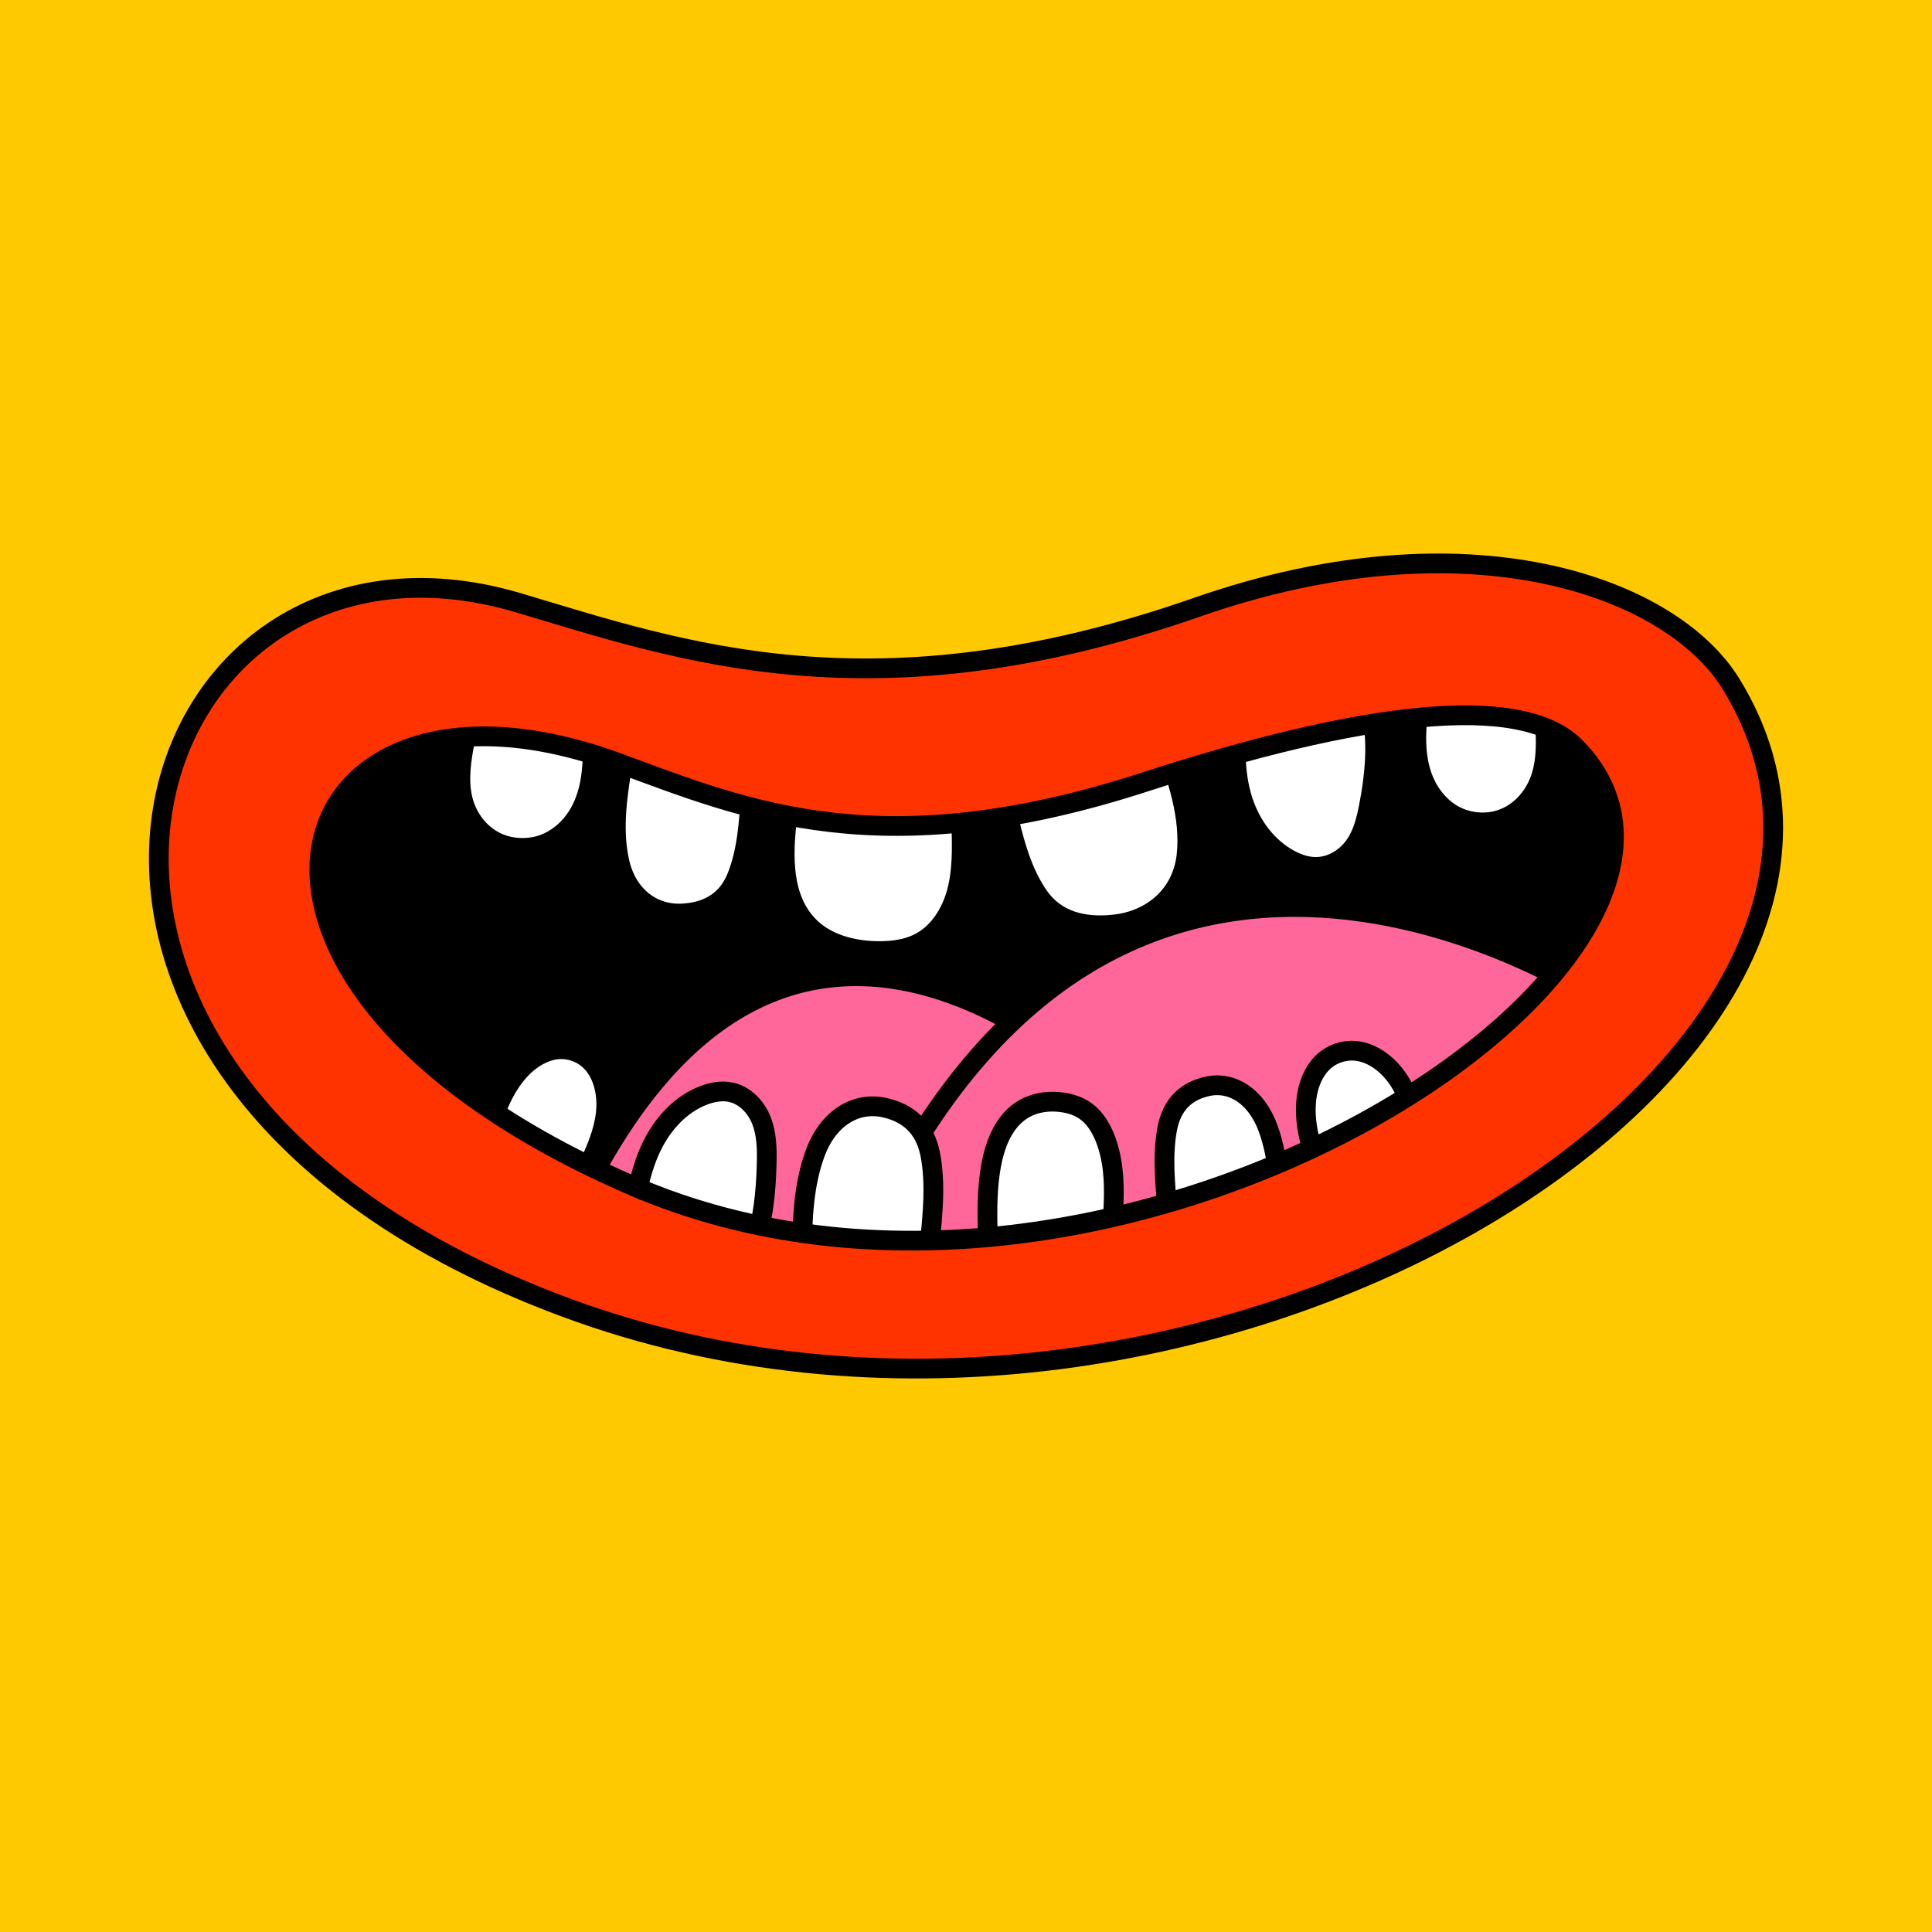
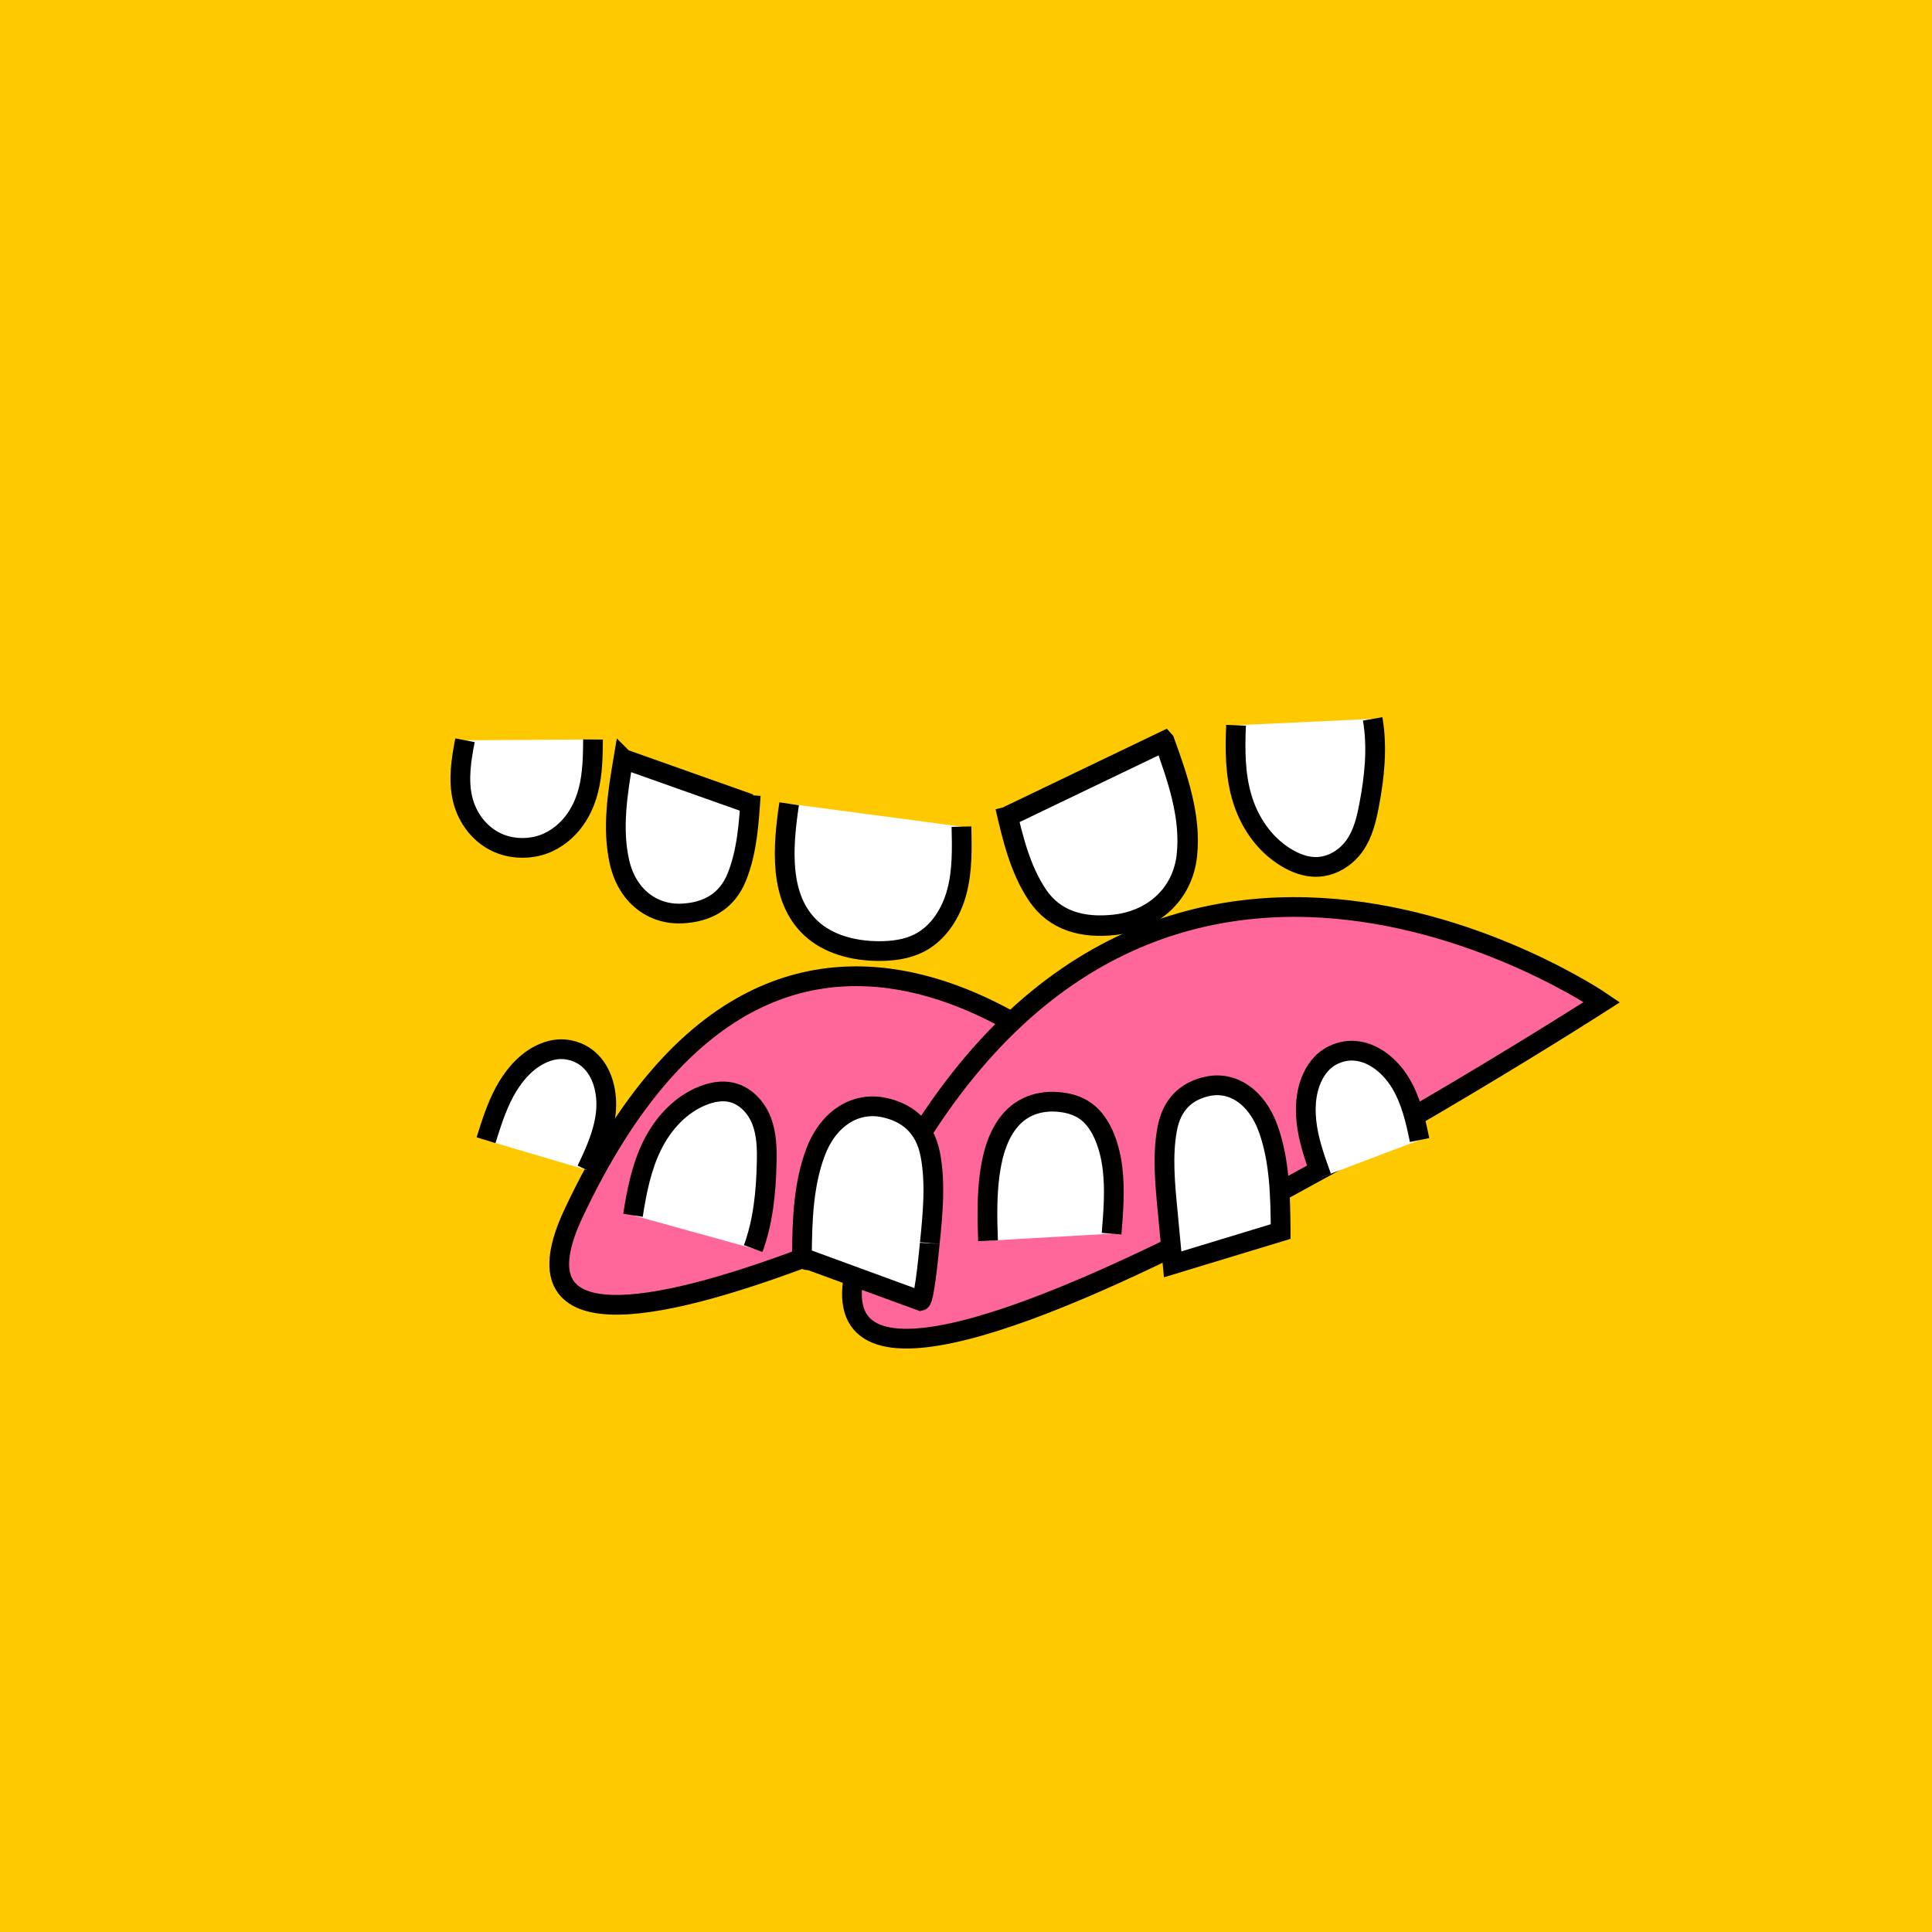
<svg xmlns="http://www.w3.org/2000/svg" id="uuid-d271d462-bb5c-4511-bf9f-fdb58cd2b5d5" viewBox="0 0 804.78 804.78">
  <defs>
    <style>.uuid-5c871233-ddaa-4a41-89c6-d3c2d06e50a4{fill:#fec901;}.uuid-011e38c5-2bbd-4eaa-bb4d-5be6bc91ad03{fill:#f30;}.uuid-011e38c5-2bbd-4eaa-bb4d-5be6bc91ad03,.uuid-d259cbb3-830e-4617-b878-9dbd94c1825a,.uuid-2d74c231-940e-48c8-b6cb-e3f537594959,.uuid-c609d6cc-5e80-4058-91fa-6a2767bbcf35{stroke-width:8.22px;}.uuid-011e38c5-2bbd-4eaa-bb4d-5be6bc91ad03,.uuid-d259cbb3-830e-4617-b878-9dbd94c1825a,.uuid-2d74c231-940e-48c8-b6cb-e3f537594959,.uuid-c609d6cc-5e80-4058-91fa-6a2767bbcf35,.uuid-b883ca92-aef5-4960-b861-9fd85fb3534b{stroke:#000;stroke-miterlimit:10;}.uuid-d259cbb3-830e-4617-b878-9dbd94c1825a{fill:#f69;}.uuid-2d74c231-940e-48c8-b6cb-e3f537594959,.uuid-b883ca92-aef5-4960-b861-9fd85fb3534b{fill:#fff;}.uuid-b883ca92-aef5-4960-b861-9fd85fb3534b{stroke-width:8.52px;}</style>
  </defs>
  <g id="uuid-a3cee0f9-f667-4fad-b2cd-9917b5b5c4b6">
    <rect class="uuid-5c871233-ddaa-4a41-89c6-d3c2d06e50a4" width="804.78" height="804.78" />
    <g>
-       <path class="uuid-c609d6cc-5e80-4058-91fa-6a2767bbcf35" d="M685.35,316.13c-25.34-27.44-103.64-39.88-201.31-5.98-120.9,41.97-180.46,.6-240.39-18.73-117.53-37.91-212.81,115.79,4.36,216.55,221.79,102.9,531.84-89.53,437.34-191.84Z" />
+       <path class="uuid-c609d6cc-5e80-4058-91fa-6a2767bbcf35" d="M685.35,316.13Z" />
      <path class="uuid-d259cbb3-830e-4617-b878-9dbd94c1825a" d="M469.36,462.48s-139.6-150.66-230.5,43.04c-49.68,105.85,230.5-43.04,230.5-43.04Z" />
      <path class="uuid-d259cbb3-830e-4617-b878-9dbd94c1825a" d="M667.27,417.44s-195.24-133.64-302.92,89.94c-73.3,152.19,302.92-89.94,302.92-89.94Z" />
      <path class="uuid-b883ca92-aef5-4960-b861-9fd85fb3534b" d="M485.01,308.78c5.53,15.33,11.14,31.33,9.39,47.53-1.75,16.21-14.05,27.2-30.29,28.94-13.03,1.4-24.7-1.56-31.98-12.43-7.27-10.87-10.34-23.93-13.27-36.67l1.05,3.87,65.09-31.25Z" />
      <path class="uuid-2d74c231-940e-48c8-b6cb-e3f537594959" d="M514.88,302.11c-.42,10.06-.45,20.29,2.45,30.14,2.9,9.84,9.04,19.39,18.69,25.12,3.55,2.11,7.63,3.69,11.84,3.75,6.79,.1,12.86-3.84,16.39-8.84s4.93-10.96,6.05-16.83c2.25-11.84,3.55-24,1.49-36" />
-       <path class="uuid-2d74c231-940e-48c8-b6cb-e3f537594959" d="M590.93,293.33c-.72,7.12-1.44,14.3-.54,21.45,.91,7.15,3.57,14.35,8.9,19.9,1.96,2.04,4.26,3.84,6.87,5.18,5.19,2.67,11.56,3.42,17.23,2.03,9.07-2.22,15.51-9.54,18.27-17.47,2.76-7.93,2.4-16.5,1.78-24.86" />
      <path class="uuid-2d74c231-940e-48c8-b6cb-e3f537594959" d="M247.03,308.04c-.08,7.01-.16,14.08-1.88,20.93-1.71,6.86-5.19,13.57-11.16,18.39-2.19,1.77-4.7,3.27-7.47,4.29-5.5,2.03-11.97,2.06-17.5,.09-8.84-3.16-14.47-10.98-16.34-19-1.87-8.02-.55-16.32,1.02-24.39" />
      <path class="uuid-2d74c231-940e-48c8-b6cb-e3f537594959" d="M400.5,344.34c.21,9.08,.41,18.3-1.91,27.08-2.32,8.78-7.54,17.23-15.68,21.39-5.18,2.65-11.15,3.39-16.98,3.36-10.18-.07-20.81-2.67-28.2-9.61-13.37-12.56-11.7-33.71-9.01-51.74" />
      <path class="uuid-2d74c231-940e-48c8-b6cb-e3f537594959" d="M259.66,316.13c-2.4,14.22-4.78,29.03-1.59,43.03,3.19,14.01,13.74,22.01,26.19,21.35,9.99-.53,18.45-4.7,22.68-15.23,4.23-10.53,5.03-22.42,5.77-34l-.34,3.54-52.71-18.69Z" />
      <path class="uuid-2d74c231-940e-48c8-b6cb-e3f537594959" d="M337.29,524.96c-1.7,.37-3.26-1-3.24-2.84,.13-14.28,.68-28.94,5.67-42.16,5.4-14.32,16.84-21.17,28.64-18.59,9.47,2.07,16.87,7.77,19.15,19.54,2.28,11.77,1.06,24.45-.18,36.81h0c.13-1.92-2.07,23.79-3.83,24.17l-46.2-16.93Z" />
      <path class="uuid-2d74c231-940e-48c8-b6cb-e3f537594959" d="M263.67,506.23c1.56-9.94,3.51-19.97,7.98-29.04,4.47-9.07,11.77-17.21,21.45-20.91,3.56-1.36,7.49-2.1,11.25-1.33,6.06,1.25,10.7,6.3,12.87,11.9,2.18,5.6,2.28,11.72,2.14,17.68-.28,12.05-1.46,24.22-5.61,35.57" />
      <path class="uuid-2d74c231-940e-48c8-b6cb-e3f537594959" d="M202.46,474.96c2.14-6.83,4.3-13.72,7.67-20.01,3.37-6.29,8.09-12.03,14.19-15.32,2.24-1.21,4.65-2.08,7.12-2.42,4.91-.68,9.99,.83,13.73,4.07,5.99,5.19,8.08,14.16,7.17,22.45-.91,8.28-4.4,16.07-8.03,23.59" />
      <path class="uuid-2d74c231-940e-48c8-b6cb-e3f537594959" d="M550.53,490.34c-2.43-6.73-4.87-13.52-5.99-20.57s-.83-14.47,2.03-20.78c1.05-2.32,2.45-4.47,4.21-6.23,3.5-3.51,8.45-5.38,13.4-5.06,7.91,.51,15,6.39,19.28,13.54,4.28,7.15,6.21,15.47,7.87,23.64" />
      <path class="uuid-2d74c231-940e-48c8-b6cb-e3f537594959" d="M463.03,513.89c.74-9.02,1.47-18.19,.4-27.15-1.08-8.96-4.22-17.84-9.72-22.73-3.5-3.11-7.68-4.4-11.81-4.89-7.21-.86-14.91,.76-20.59,7-10.28,11.29-10.47,32.5-9.74,50.7" />
      <path class="uuid-2d74c231-940e-48c8-b6cb-e3f537594959" d="M533.47,512.99c-.13-14.36-.35-29.31-5.16-42.74s-14.92-19.99-25.32-17.73c-8.35,1.81-14.86,7.02-16.84,17.98-1.98,10.95-.86,22.81,.27,34.36l2.05,21.81,45-13.67Z" />
-       <path class="uuid-011e38c5-2bbd-4eaa-bb4d-5be6bc91ad03" d="M721.02,284.84c-24.95-40.49-109.48-71.31-222.41-31.9-134.81,47.04-215.06,18.28-282.57-1.82-162.25-48.31-241.9,196.6,19.6,293.51,261.5,96.9,582-103,485.38-259.78Zm-458.02,208.89c-197.13-85.62-146.31-228.03-4.99-175.78,53.3,19.71,109.5,43.34,219.24,7.68,88.66-28.81,156.05-37.67,179.05-14.36,85.78,86.93-191.98,269.89-393.3,182.45Z" />
    </g>
  </g>
</svg>